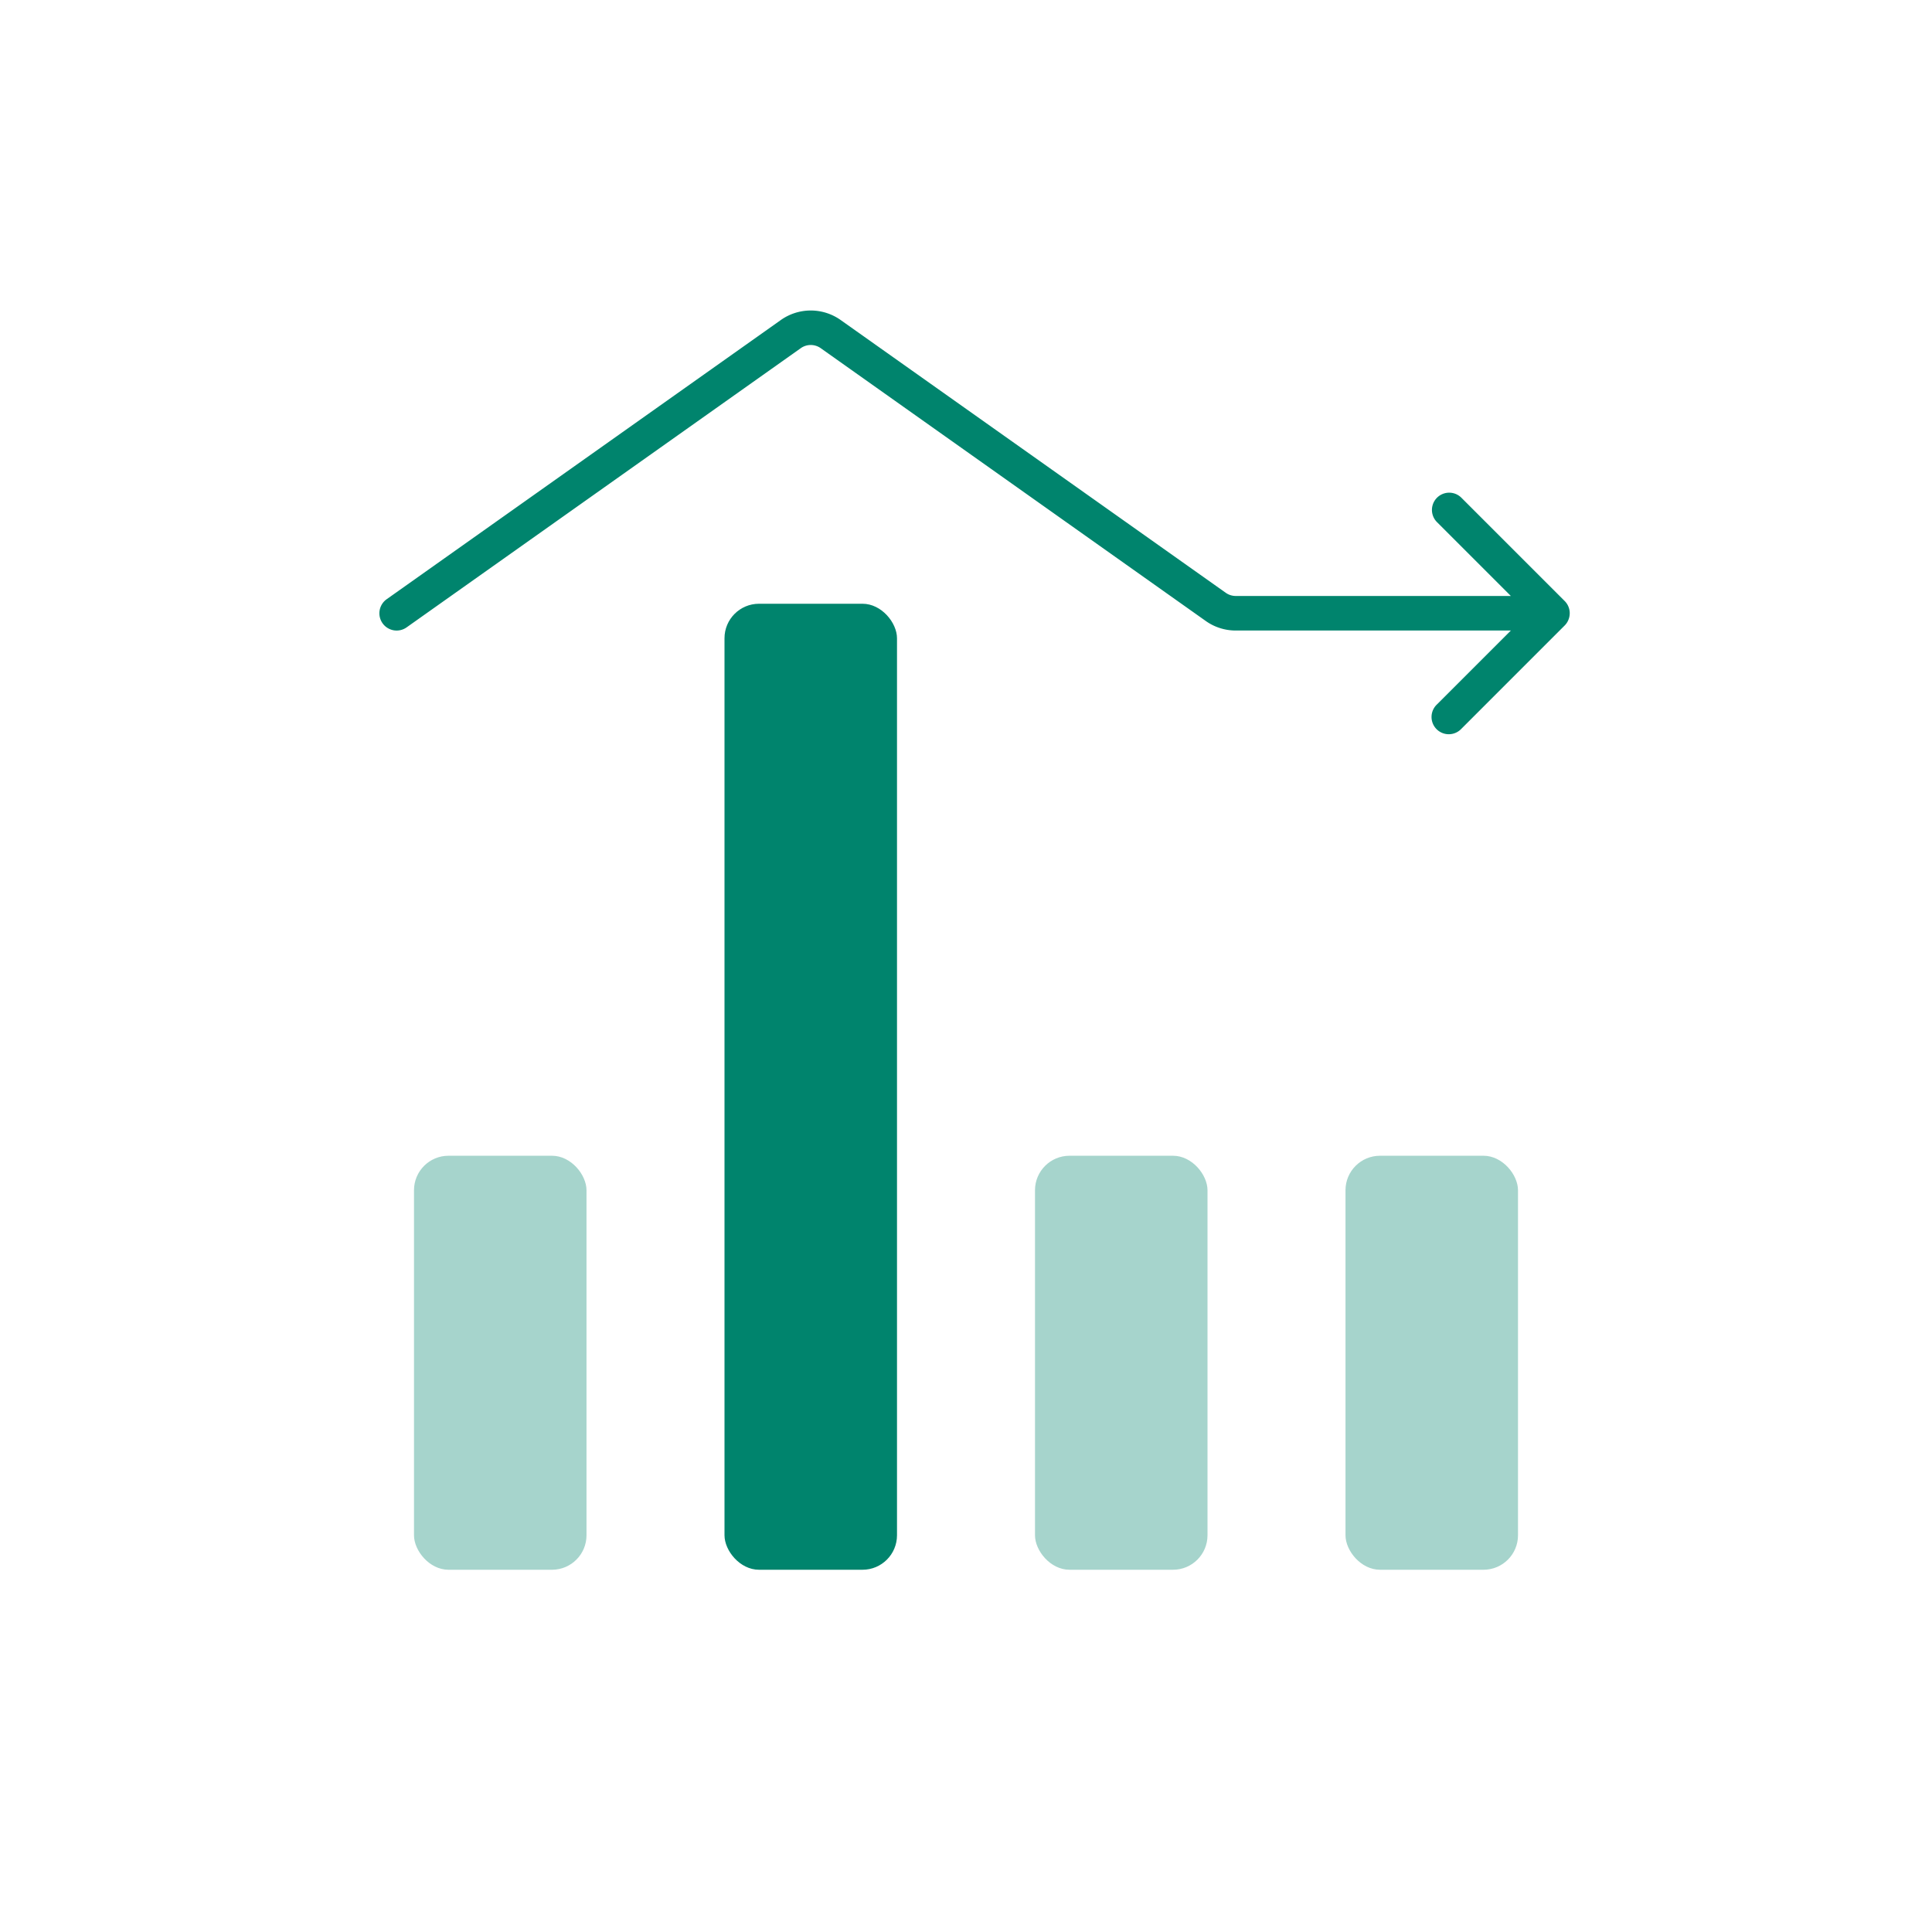
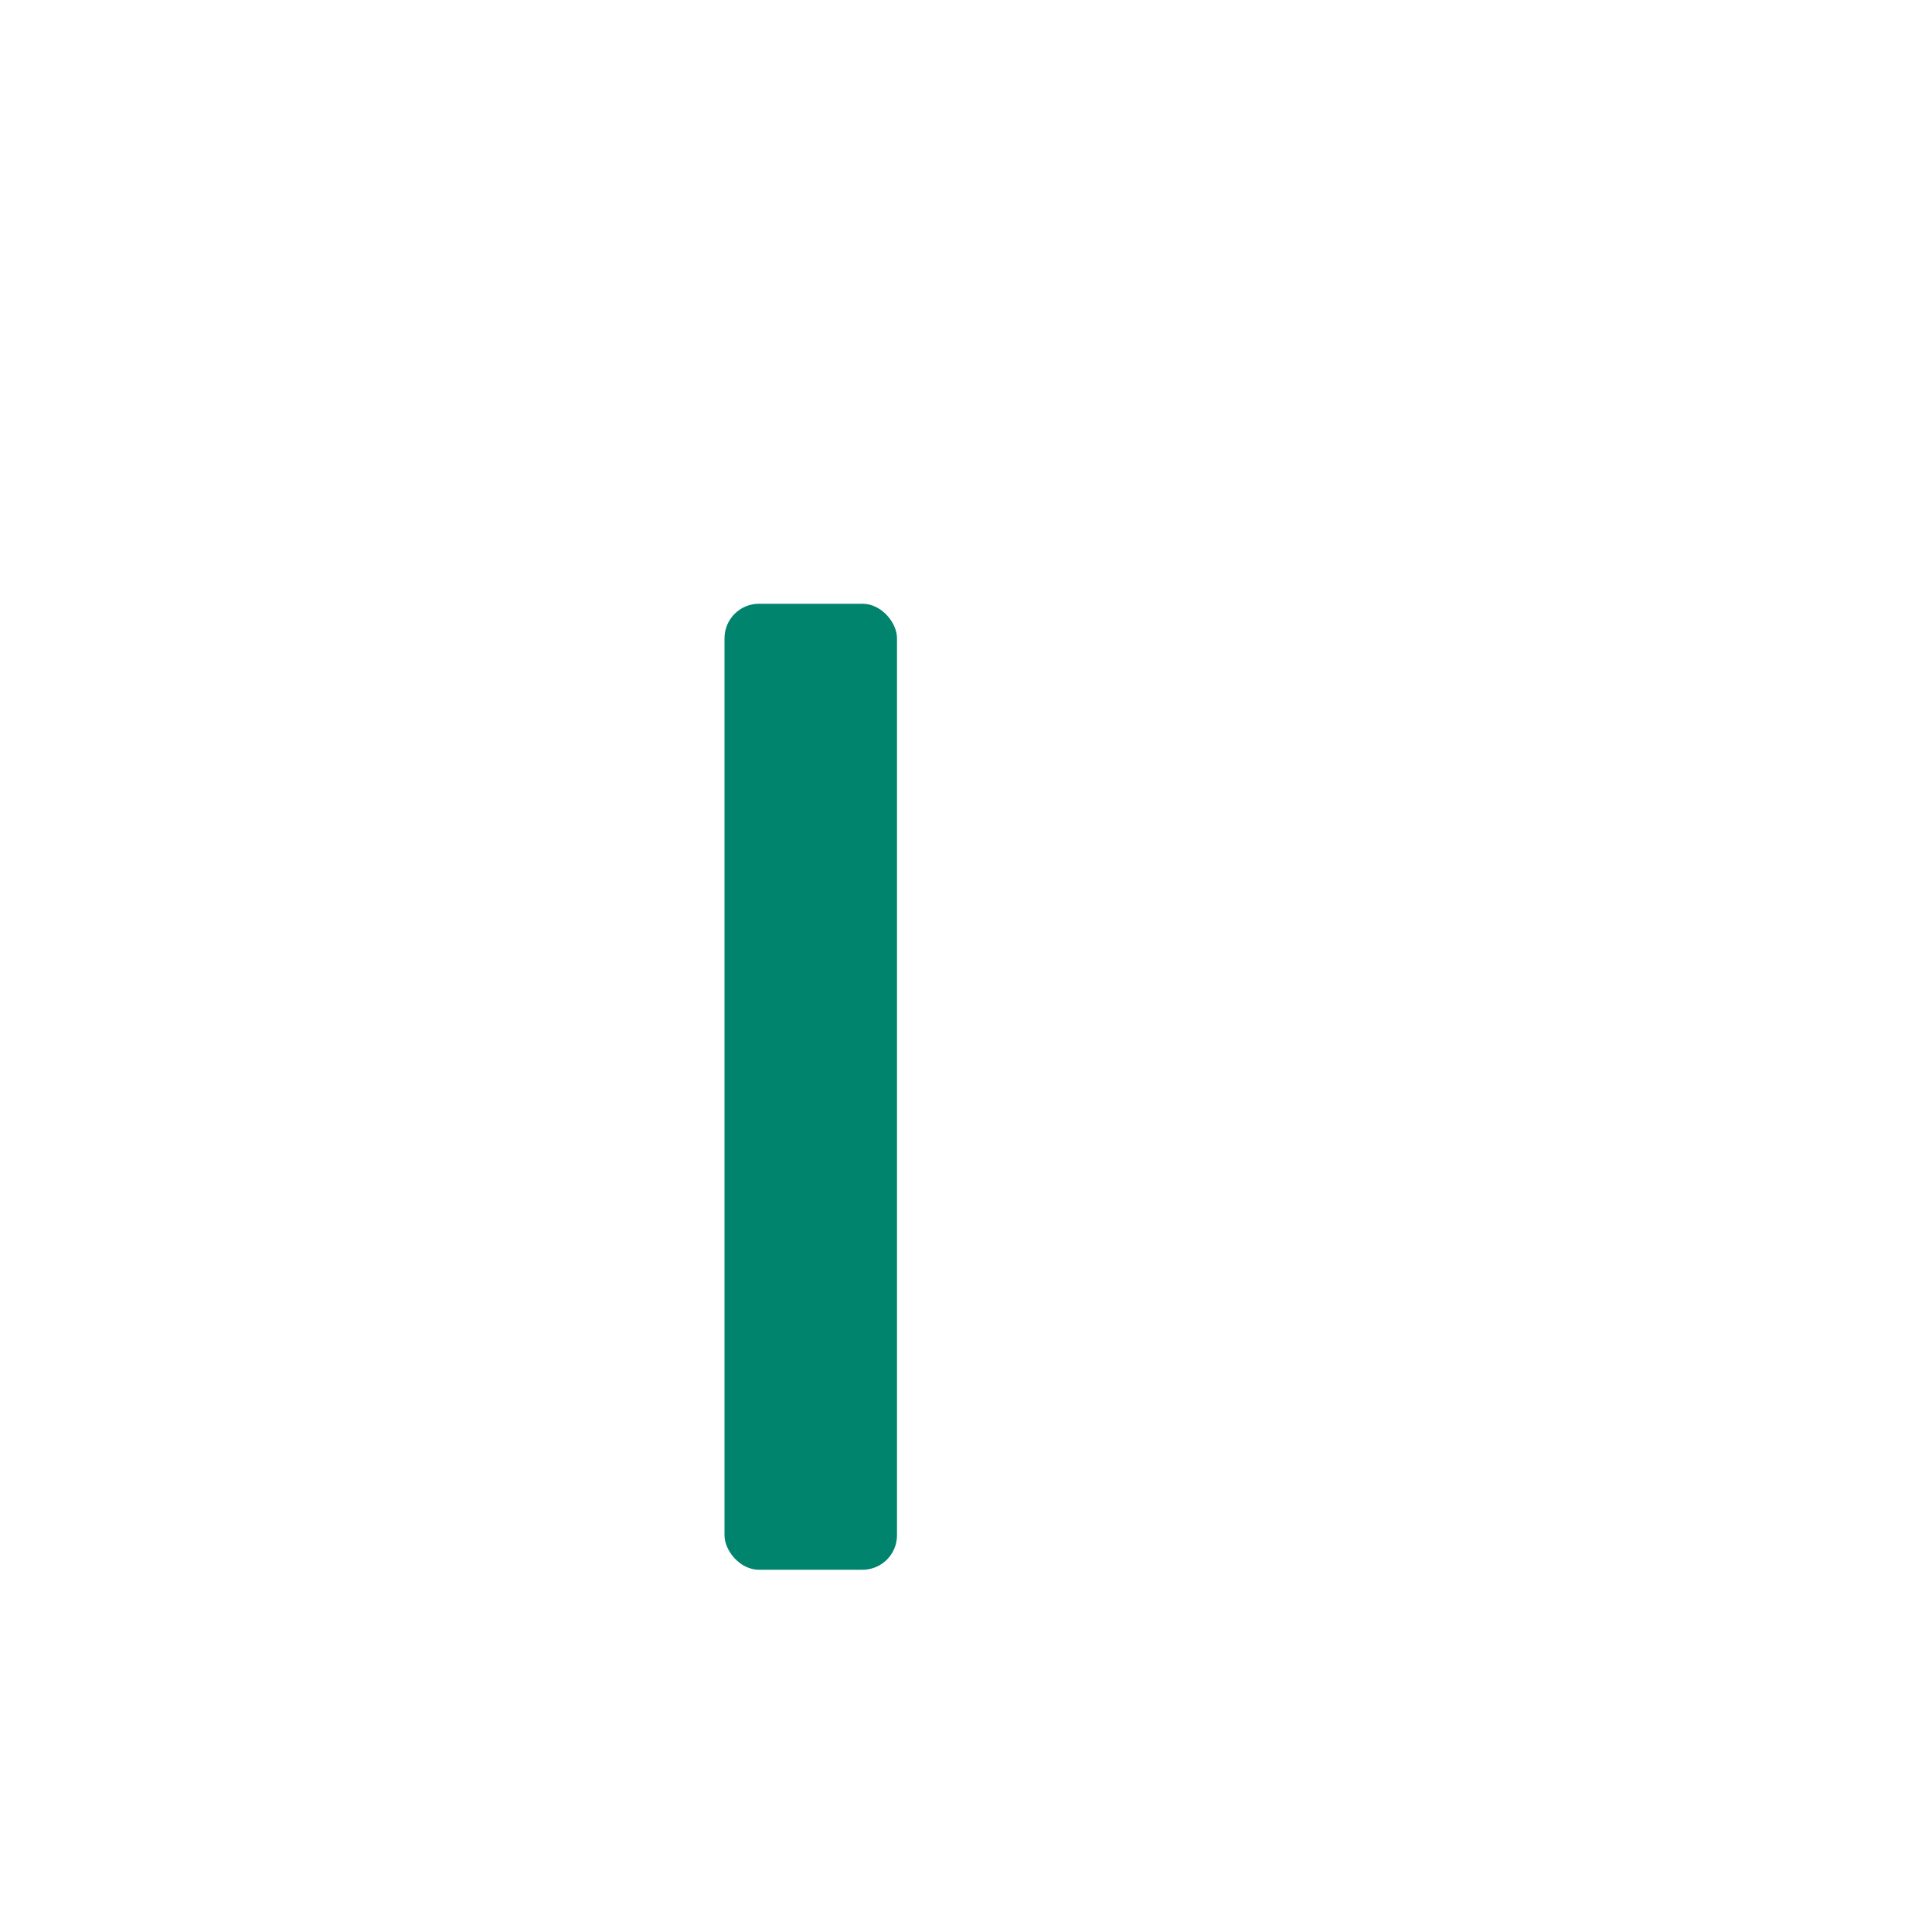
<svg xmlns="http://www.w3.org/2000/svg" id="icn-045_graph-temporary" width="112" height="112" viewBox="0 0 112 112">
  <g id="グループ_30490" data-name="グループ 30490">
    <rect id="長方形_26699" data-name="長方形 26699" width="112" height="112" fill="none" />
    <g id="グループ_30489" data-name="グループ 30489">
-       <path id="パス_42927" data-name="パス 42927" d="M90.923,35.931a1,1,0,0,0-.217-1.089l-6-6a1,1,0,0,0-1.414,1.414l4.293,4.293H71.637a1,1,0,0,1-.578-.184L48.734,18.552a3,3,0,0,0-3.468,0L22.422,34.733a1,1,0,1,0,1.156,1.632L46.422,20.184a1,1,0,0,1,1.156,0L69.9,36a2.992,2.992,0,0,0,1.735.552H87.586l-4.293,4.293a1,1,0,1,0,1.414,1.414l6-6A.99.99,0,0,0,90.923,35.931Z" fill="#00846d" />
-       <rect id="長方形_26695" data-name="長方形 26695" width="10" height="24" rx="2" transform="translate(24 67)" fill="#a6d4cc" />
      <rect id="長方形_26696" data-name="長方形 26696" width="10" height="56" rx="2" transform="translate(42 35)" fill="#00846d" />
-       <rect id="長方形_26697" data-name="長方形 26697" width="10" height="24" rx="2" transform="translate(60 67)" fill="#a6d4cc" />
-       <rect id="長方形_26698" data-name="長方形 26698" width="10" height="24" rx="2" transform="translate(78 67)" fill="#a6d4cc" />
    </g>
  </g>
</svg>